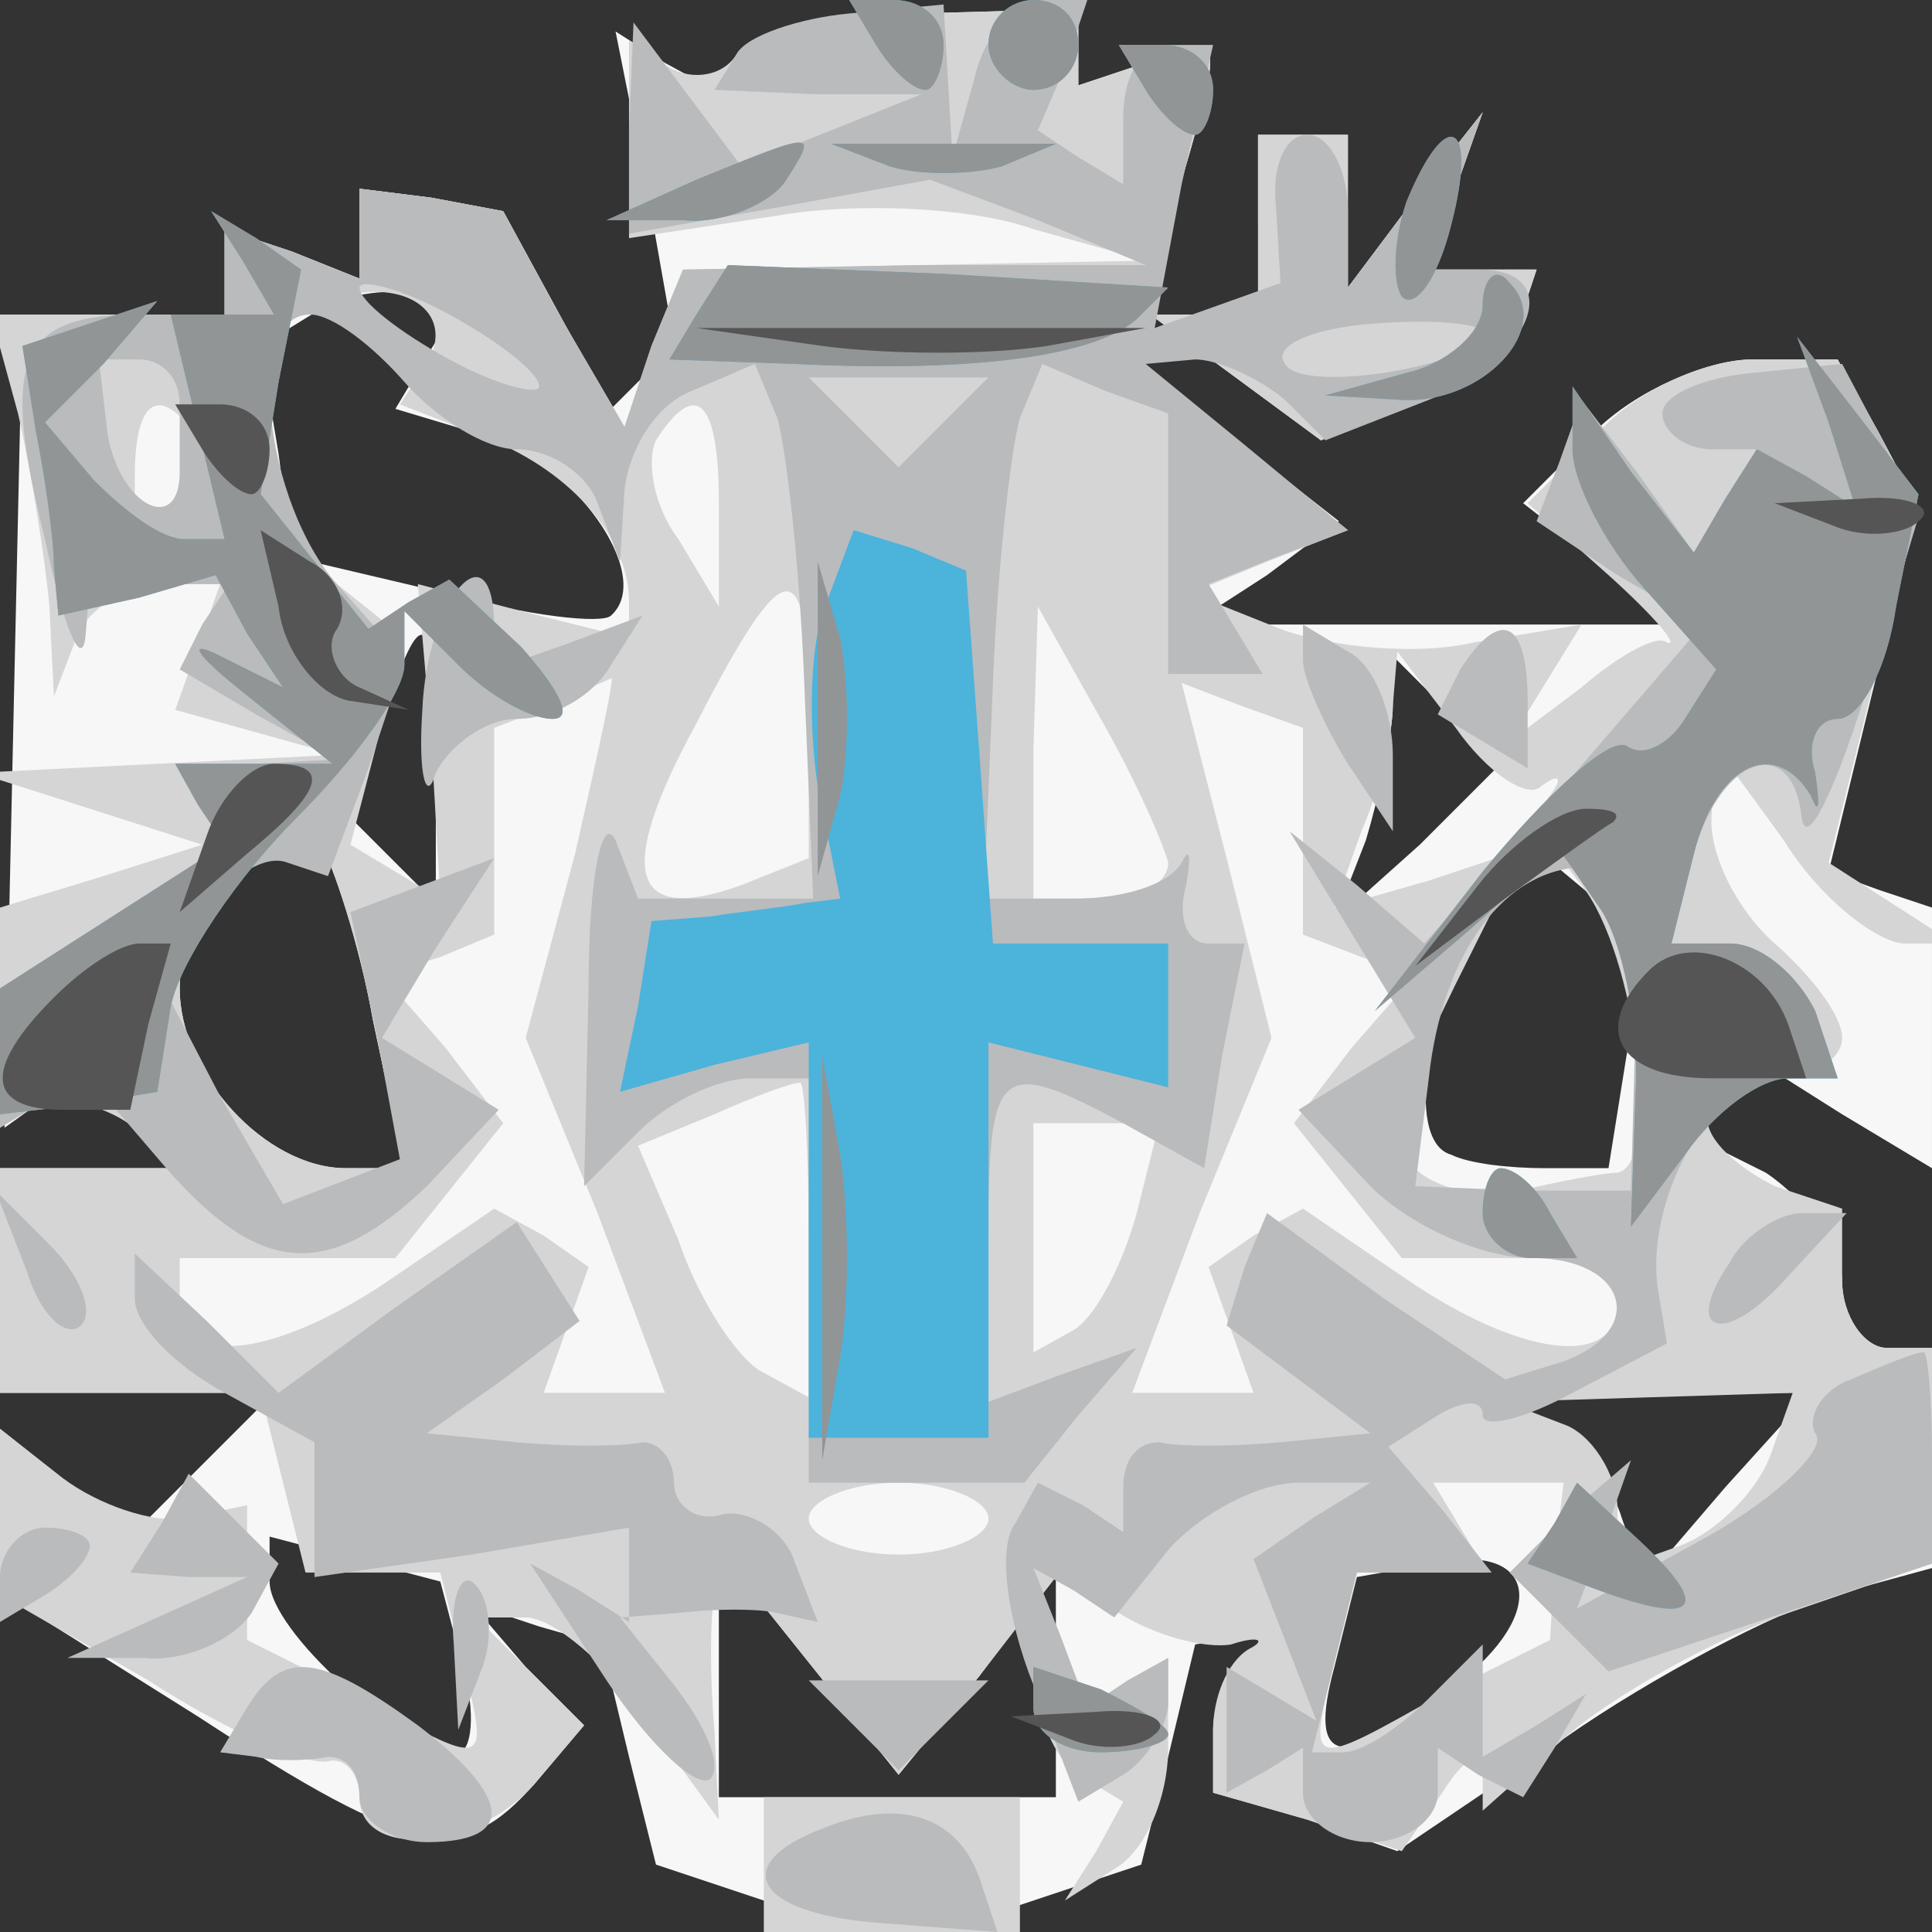
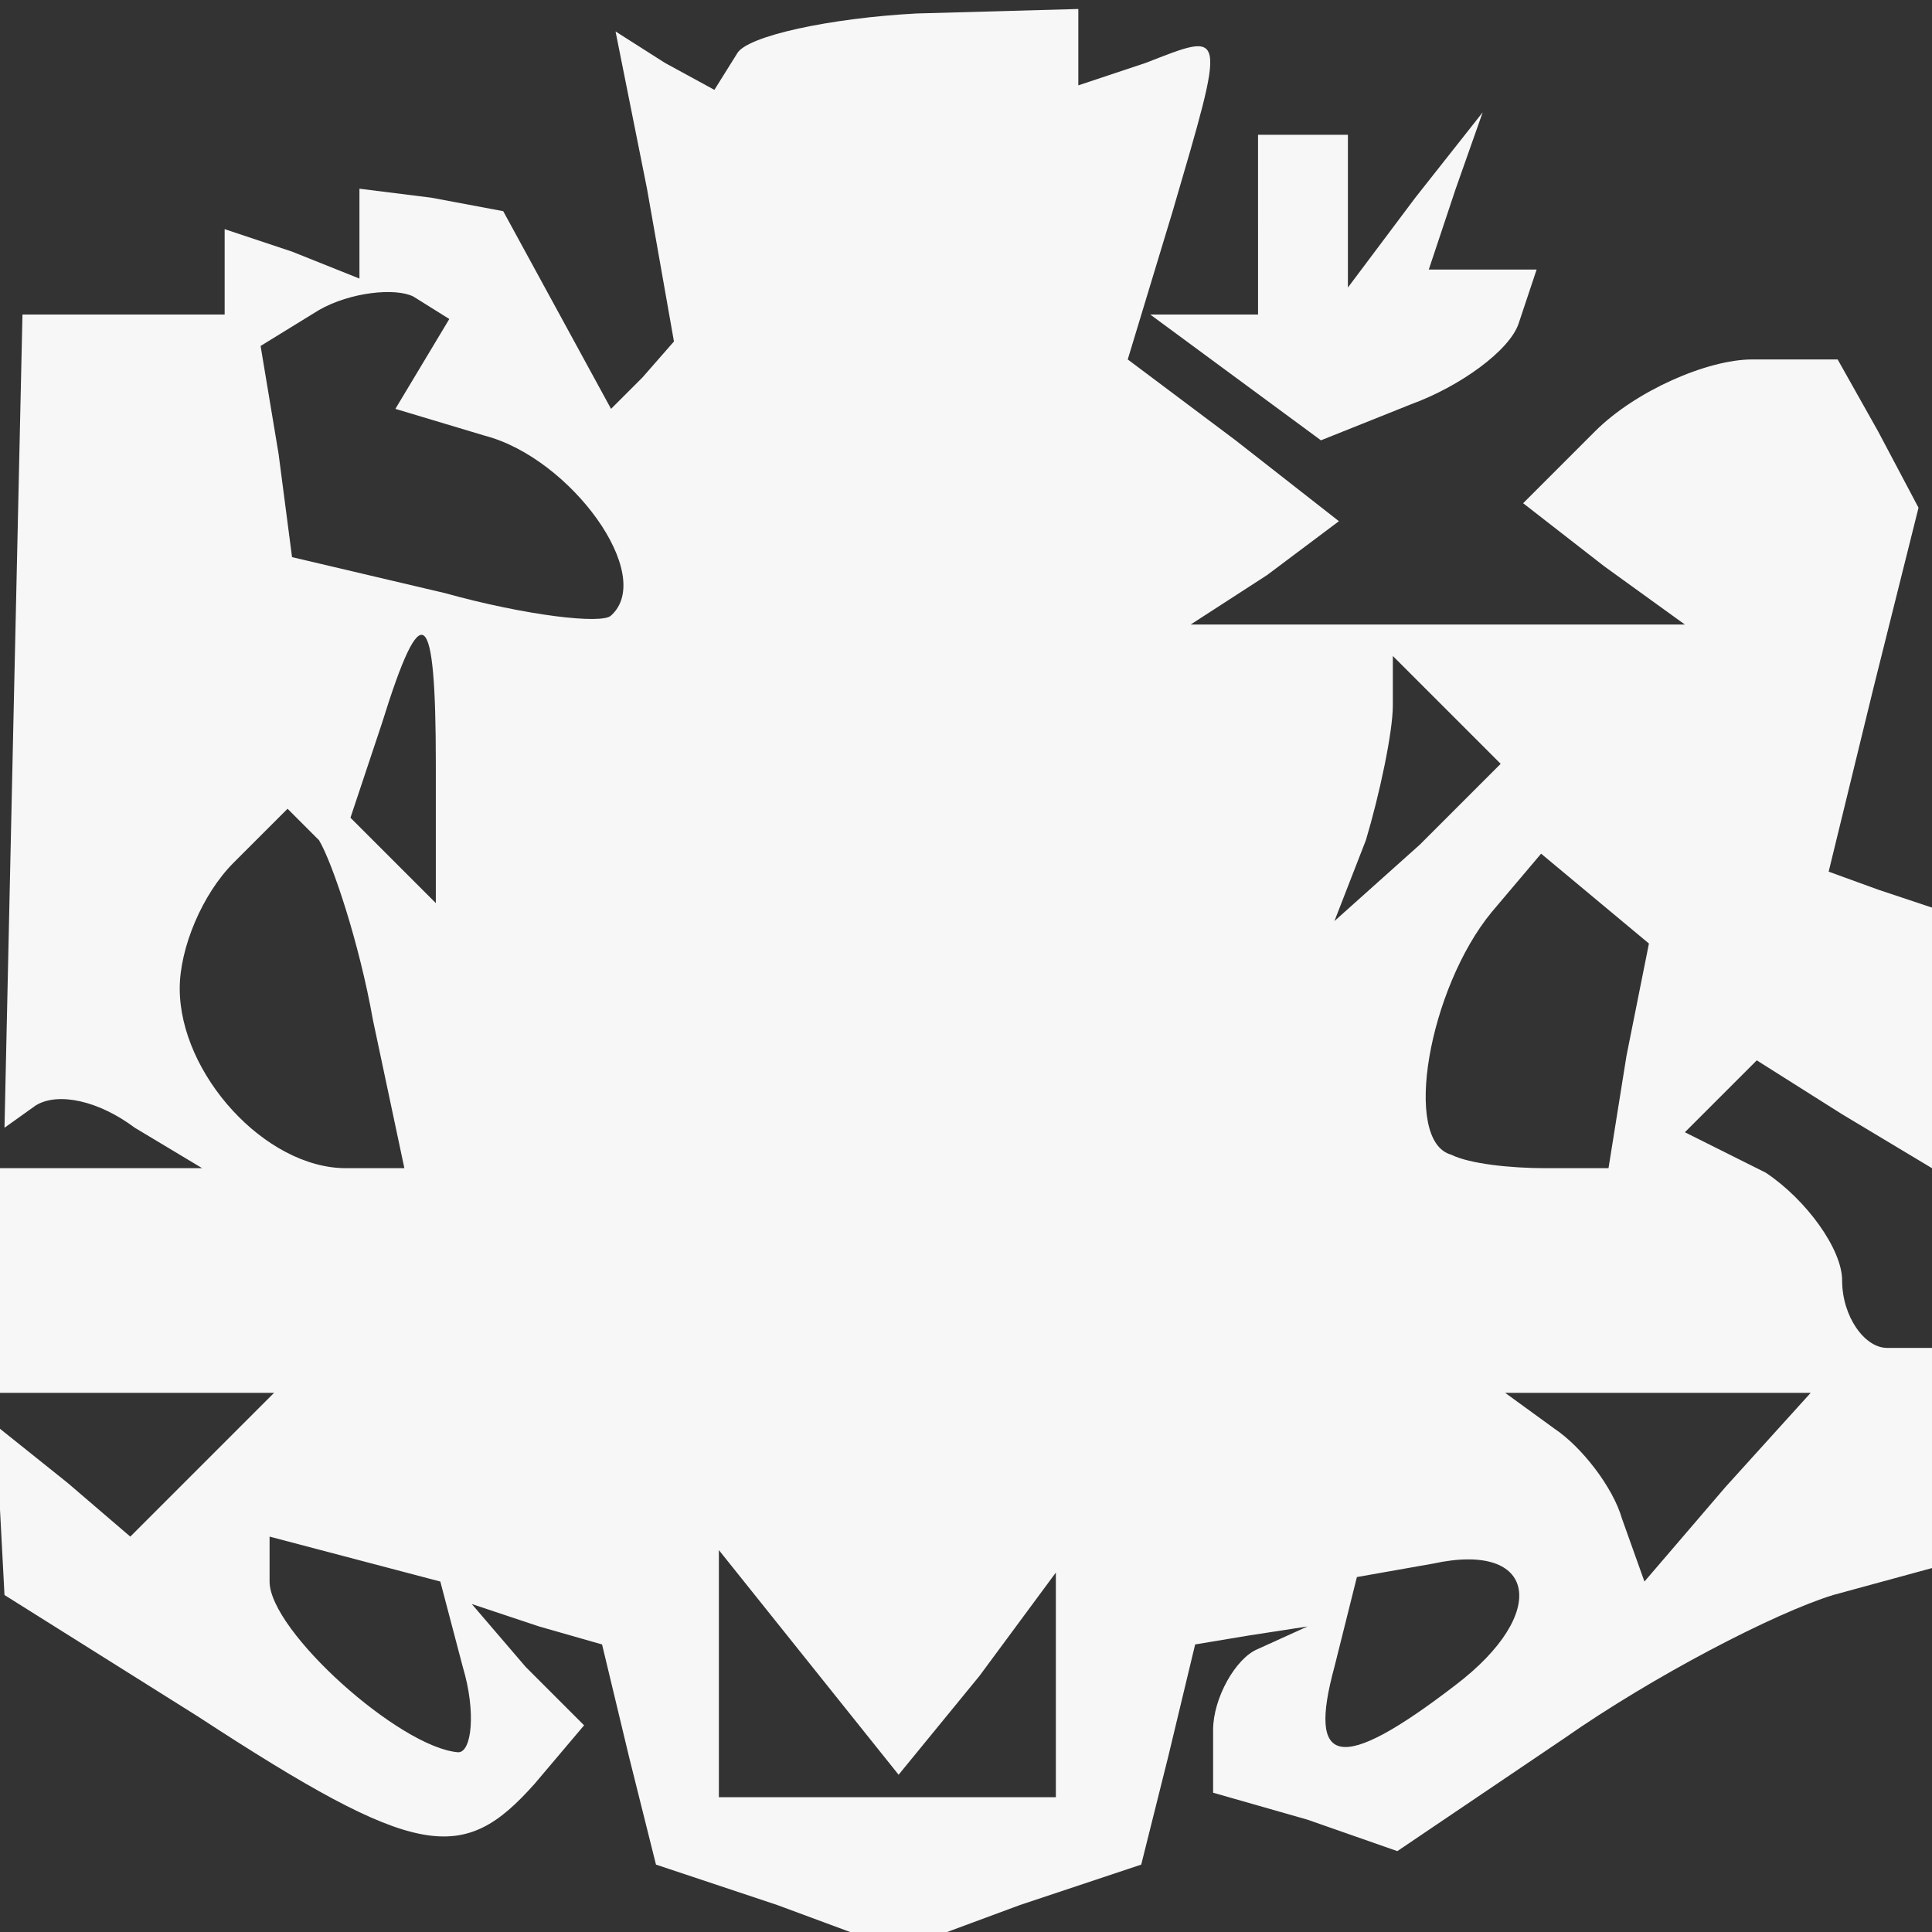
<svg xmlns="http://www.w3.org/2000/svg" version="1.2" baseProfile="tiny-ps" viewBox="0 0 43 43">
  <rect x="0" y="0" width="43" height="43" fill="#333333" stroke="none" />
  <title>Mairie de Marseille
</title>
  <g>
    <g fill="#f7f7f7" transform="matrix(.1 0 0 -.1 0 43)">
      <path d="m164 418-5-8-11 6-11 7 7-35 6-34-7-8-7-7-12 22-12 22-16 3-16 2v-20l-15 6-15 5v-19H5l-2-90-2-91 7 5c5 3 14 1 22-5l15-9H0v-50h61l-16-16-16-16-14 12-15 12V94l1-19 43-27c49-32 59-33 75-15l11 13-13 13-12 14 15-5 14-4 6-25 6-24 27-9 27-10 27 10 27 9 6 24 6 25 12 2 13 2-11-5c-5-2-10-11-10-18V31l21-6 20-7 37 25c20 14 47 28 60 32l22 6v49h-10c-5 0-10 7-10 15 0 7-8 18-17 24l-18 9 8 8 8 8 19-12 20-12v58l-12 4-11 4 10 41 10 40-9 17-9 16h-19c-10 0-26-7-35-16l-16-16 18-14 18-13H265l17 11 16 12-23 18-24 18 10 33c12 41 12 40-6 33l-15-5v17l-36-1c-19-1-38-5-40-9zm-70-69-6-10 20-6c19-5 38-31 28-40-2-2-19 0-37 5l-34 8-3 23-4 24 13 8c7 4 17 5 21 3l8-5-6-10zm3-89v-31l-10 10-9 9 7 21c9 29 12 26 12-9zm219-18-19-17 7 18c3 10 6 24 6 30v11l12-12 12-12-18-18zM83 203l7-33H77c-18 0-37 21-37 40 0 9 5 21 12 28l12 12 7-7c3-5 9-23 12-40zm279-8-4-25h-14c-8 0-17 1-21 3-11 3-5 37 9 54l11 13 12-10 12-10-5-25zm22-96-18-21-5 14c-2 7-9 16-15 20l-11 8h68l-19-21zM103 59c3-10 2-19-1-19-13 1-42 27-42 38v10l19-5 19-5 5-19zm221-4c-26-20-33-18-27 4l5 20 17 3c23 5 26-11 5-27zm-106 2 17 23V30h-75v55l20-25 20-25 18 22zm62 323v-20h-24l19-14 19-14 20 8c11 4 22 12 24 18l4 12h-24l6 18 6 17-15-19-15-20v34h-20v-20z" />
    </g>
    <g fill="#d5d5d6" transform="matrix(.1 0 0 -.1 0 43)">
-       <path d="M164 418c-3-5-10-6-15-3l-9 6v-44l33 5c17 3 43 2 57-3l25-7-51-1-52-1-7-17-6-18-14 24-13 24-16 3-16 2v-20l-15 6-15 5v-19H-2l6-22c3-13 6-32 7-43l1-20 5 13c2 6 11 12 19 12h13l-5-14-5-14 18-5 18-5-40-2-40-2 25-8 25-8-22-7-23-7v-49l8 5c4 2 14 1 22-5l15-9H0v-50h58l5-20 5-20h30l5-20c6-24 6-24-24-7L55 65v30l-14-3c-7-1-19 3-27 9L0 112V75l33-19c17-11 35-19 40-18 4 1 7-3 7-8 0-14 26-12 39 3l11 13-12 12-12 12h11c6 0 18-10 27-23l16-22-1 20c-1 11-1 25 0 30l1 10 20-25 20-25 18 22 17 22 14-8c8-5 19-8 25-7 6 2 8 1 4-1-5-3-8-11-8-18V31l21-6 21-7 9 13c5 8 9 10 9 5v-9l18 16c10 9 33 22 50 28l32 11v48h-10c-5 0-10 7-10 15v16l-15 5c-8 4-15 10-15 15s7 9 15 9 15 4 15 9-7 14-15 21-15 20-14 29v16l16-22c8-13 21-23 27-23h11l-14 9-14 9 10 40 10 39-9 17-9 16h-19c-10 0-26-7-34-16l-16-16 18-16c10-9 16-16 13-15-2 2-11-3-19-10l-16-12 8 13 8 13-24-4c-13-3-32-1-43 3l-20 8 17 7 18 7-24 19-25 19 10 33c12 41 12 40-6 33l-15-5v17l-36-1c-19-1-38-5-40-9zm-69-69-6-9 18-7c19-7 33-22 33-37v-8l-24 6-23 6 3-35 2-35-10 6-10 6 6 23 6 23-15 12-15 12v46l13 5c16 6 29-2 22-14zm-50-18 5-10-10-6-10-6v15c0 18 6 21 15 7zm115-13v-23l-9 15c-6 8-7 18-5 22 9 14 14 9 14-14zm20-48v-31l-15-6c-25-9-28 3-10 36 20 39 25 39 25 1zm80-32c0-5-7-8-15-8h-15v33l1 32 14-25c8-14 14-28 15-32zm-132 2-11-41 16-39 15-40h-27l5 14 5 14-10 7-11 6-22-15c-26-18-48-21-48-6v10h48l12 15 12 15-13 17-14 16 13 4 12 5v46l13 5c6 3 13 6 13 6 1 1-3-17-8-39zm162 5v-23l13-5 12-4-14-16-13-17 12-15 12-15h48v-10c0-15-22-12-48 6l-22 15-11-6-10-7 5-14 5-14h-27l15 40 16 39-10 40-10 39 13-5 14-5v-23zm53 10c4 3 5 2 2-2-3-3 0-12 7-20 12-15 18-62 8-64-3 0-13-2-22-4-10-2-20 1-24 6l-5 9 15 31 15 30-21-7-21-6 6 17c4 9 7 22 7 28l1 12 13-17c7-10 16-16 19-13zM83 203l7-33H77c-18 0-37 21-37 40 0 9 5 21 12 28l12 12 7-7c3-5 9-23 12-40zm97-49v-35l-11 6c-6 4-14 17-18 29l-9 21 17 7c9 4 17 7 19 7 1 1 2-15 2-35zm73 6c-3-11-9-23-14-26l-9-5v51h28l-5-20zm141-54c-3-8-12-17-20-20l-14-5v13c0 8-6 17-12 19l-13 5 32 1 32 1-5-14zM220 92c0-4-9-8-20-8s-20 4-20 8 9 8 20 8 20-4 20-8zm126-9-1-18-24-12c-30-17-30-17-24 7l5 20h29l-6 10-6 10h29l-2-17zm-66 297v-20h-24l19-14 19-14 20 8c11 4 22 12 24 18l4 12h-24l6 18 6 17-15-19-15-20v34h-20v-20zM231 58c-1-9 4-20 9-23l10-6-6-11-7-11 11 7c7 4 12 16 12 27v20l-9-5-9-6-5 12-5 13-1-17zm-61-43V0h57v30h-57V15z" />
-     </g>
+       </g>
    <g fill="#b9bbbc" transform="matrix(.1 0 0 -.1 0 43)">
-       <path d="m164 418-5-8 23-1h23l-20-8-20-8-12 16-12 16-1-24v-23l34 6 33 6 24-9 24-10h-51l-52-1-7-17-6-18-14 24-13 24-16 3-16 2v-20l-15 6-15 5v-19H31c-27 0-31-10-21-50 4-19 8-29 9-22l1 12h31l-6-9-5-10 17-10 18-10-18-1H39l5-9 6-9-25-16-25-16v-31l10 6 9 6 18-21c21-24 36-25 58-4l16 17-13 8-13 8 12 20 13 20-16-6-16-6 6-28 5-27-13-5-13-5-14 24-13 25 9 15c6 9 14 14 19 12l9-3 9 24 8 24-15 17c-16 18-21 60-6 60 5 0 14-7 21-15s18-15 25-15c8 0 16-6 18-12l5-13 1 16c1 9 7 19 15 22l14 6 5-12c2-7 5-33 6-59l2-48h-39l-5 13c-3 6-6-8-6-33l-1-44 12 12c7 7 18 12 25 12h13v-90h48l12 15 13 15-17-6-16-6v36c0 39 2 41 30 26l18-10 4 25 5 25h-8c-5 0-7 6-5 13 1 6 1 9-1 5-3-5-13-8-24-8h-20l2 48c1 26 4 52 6 59l5 12 14-6 14-5v-58h21l-6 10-6 10 15 6 16 6-23 19-22 18 11 1c5 0 14-4 20-9l9-9 23 9c23 9 31 29 11 29h-11l6 18 6 17-15-19-15-20v17c0 9-4 17-9 17s-8-7-7-16l1-17-14-5-14-5 6 32 7 31h-10c-6 0-10-7-10-16v-15l-10 6-9 6 6 14 5 15h-10c-6 0-13-8-15-17l-5-18-1 17-1 17-21-2c-11-1-23-5-25-9zm-44-74c0-2-9 0-20 6s-20 13-20 16c0 2 9 0 20-6s20-13 20-16zm210 12c0-7-40-14-44-7-3 4 6 8 20 9 13 1 24 0 24-2zM40 340v-15c0-14-13-8-16 8l-2 17h9c5 0 9-4 9-10zm170-4-10-10-10 10-10 10h40l-10-10zm160 2c0-4 5-8 11-8h10l-7-12-7-11-12 17-13 17-5-14-5-13 18-12 19-11-31-36-31-35-15 13-15 12 14-23 14-23-13-8-13-8 16-17c9-9 25-16 36-16 21 0 26-16 7-23l-13-4-27 18-26 19-5-12-4-13 16-12 16-12-20-2c-11-1-23-1-27 0-5 0-8-4-8-10V89l-9 6-10 5-5-9c-4-5-2-21 4-36l10-26 10 6c5 3 10 11 10 16v10l-9-5-9-6-6 16-6 15 9-5 9-6 12 15c7 8 20 15 29 15h16l-13-8-13-9 7-18 7-18-10 6-10 6V31l9 5 8 5V31c0-6 7-11 15-11s15 5 15 11v10l9-6 10-5 7 11 7 12-11-7-12-7v25l-12-12c-7-7-15-12-19-12h-7l5 20 5 20h30l-11 14-12 14 11 7c5 3 10 4 10 0 0-3 9-1 20 5l21 11-2 12c-3 20 12 47 27 47h13l-5 15c-4 8-12 15-19 15h-13l5 20c6 22 22 27 24 8 1-7 7 5 14 27l12 40-8 17-9 17-20-2c-11-1-20-5-20-9zm-6-137-1-36h-24l-24 1 3 24c3 28 17 47 35 47h13l-2-36zM94 272c-1-15 1-21 3-14 3 6 11 12 18 12 8 0 17 5 21 12l7 11-16-6-17-6v9c0 24-15 7-16-18zm196 11c0-4 5-15 10-23l10-15v17c0 9-4 20-10 23l-10 6v-8zm35-2-5-10 10-6 10-6v15c0 18-6 21-15 7zM6 147c3-10 9-15 12-12s0 11-7 18l-12 12 7-18zm82-8-26-19-16 16-16 15v-10c0-6 9-15 20-21l20-11V79l35 5 35 6V69l-11 7-11 6 17-26c10-15 20-24 23-22 3 3-1 12-8 21l-12 15 13 1c8 1 18 1 22 0l9-2-5 13c-2 7-10 12-16 11-6-2-11 2-11 7s-3 9-7 9c-5-1-17-1-28 0l-20 2 17 12 17 13-7 11-7 11-27-19zm297 10c-11-16-1-19 13-3l13 14h-10c-5 0-13-5-16-11zm27-26c-6-2-10-8-8-12 3-3-8-14-24-23l-29-16 6 16 6 17-14-12-13-13 11-11 11-11 36 12 36 12v24c0 13-1 24-2 23-2 0-9-3-16-6zM36 91l-7-11 13-1h13l-20-9-20-9h17c9-1 20 4 24 10l6 11-10 10-10 10-6-11zM0 79V69l10 6c5 3 10 8 10 11 0 2-4 4-10 4-5 0-10-5-10-11zm101-15 1-19 5 13c3 7 2 16-1 19-3 4-6-2-5-13zM55 50l-6-10 8-1c4-1 11-1 16 0 4 0 7-3 7-9 0-5 7-10 15-10 20 0 19 10-2 26-22 16-30 17-38 4zm135-4 10-10 10 10 10 10h-40l10-10zm-7-23c-21-8-15-19 13-21l26-2-4 12c-5 14-18 18-35 11z" />
-     </g>
+       </g>
    <g fill="#4cb3db" transform="matrix(.1 0 0 -.1 0 43)">
-       <path d="M195 420c3-5 8-10 11-10 2 0 4 5 4 10 0 6-5 10-11 10h-10l6-10zm25 0c0-5 5-10 10-10 6 0 10 5 10 10 0 6-4 10-10 10-5 0-10-4-10-10zm35-10c3-5 8-10 11-10 2 0 4 5 4 10 0 6-5 10-11 10h-10l6-10zm-100-20-20-9h17c9-1 20 4 23 9 7 11 7 11-20 0zm43 3c6-2 18-2 25 0l12 5h-50l13-5zm115-8c-3-9-3-18-1-21 3-3 8 4 11 16 6 23-1 27-10 5zM54 372l7-12H38l6-25 6-25h-9c-5 0-13 6-20 13l-11 13 13 13 12 14-15-5-15-5 3-19c2-10 4-24 4-30l1-11 18 4 17 5 7-13 8-12-14 7c-8 4-5 0 5-8l20-16H39l5-9 6-9-25-16-25-16v-28l17 2 18 3 3 19c2 10 15 29 28 42s24 28 24 34v12l12-12c7-7 16-12 21-12s1 7-7 16l-16 15-9-5-9-6-12 15-12 15 4 25 5 25-10 7-10 6 7-11zm101-12-6-10 28-1c41-2 67 2 76 10l7 7-49 3-49 2-7-11zm175 2c0-6-8-13-17-15l-18-5 17-1c18-1 34 16 24 26-3 4-6 1-6-5zm77-26 6-19-11 7-11 6-7-11-7-12-14 18-13 19v-14c0-7 7-21 16-31l16-18-7-11c-3-5-9-9-13-6-4 2-18-11-32-28l-24-31 21 18 20 18 9-13c5-7 9-26 8-42l-1-29 12 16c7 10 17 17 23 17h11l-5 15c-4 8-12 15-19 15h-13l5 20c5 20 18 26 26 13 2-5 2-2 1 5-2 6 0 12 5 12s11 11 13 25l5 25-13 17-14 18 7-19zm-223-40c-4-9-4-28-2-41l5-25-8-1c-5-1-15-2-21-3l-13-1-3-19-4-19 21 6 21 5v-88h40v88l20-5 20-5v32h-39l-3 42-3 41-12 5-13 4-6-16zm146-136c0-5 5-10 11-10h10l-6 10c-3 6-8 10-11 10-2 0-4-4-4-10zm16-69-6-9 16-6c22-8 25-4 9 11l-14 13-5-9zM230 50c0-6 7-10 15-10s15 2 15 4-7 6-15 10l-15 5v-9z" />
-     </g>
+       </g>
    <g fill="#929596" transform="matrix(.1 0 0 -.1 0 43)">
-       <path d="M195 420c3-5 8-10 11-10 2 0 4 5 4 10 0 6-5 10-11 10h-10l6-10zm25 0c0-5 5-10 10-10 6 0 10 5 10 10 0 6-4 10-10 10-5 0-10-4-10-10zm35-10c3-5 8-10 11-10 2 0 4 5 4 10 0 6-5 10-11 10h-10l6-10zm-100-20-20-9h17c9-1 20 4 23 9 7 11 7 11-20 0zm43 3c6-2 18-2 25 0l12 5h-50l13-5zm115-8c-3-9-3-18-1-21 3-3 8 4 11 16 6 23-1 27-10 5zM54 372l7-12H38l6-25 6-25h-9c-5 0-13 6-20 13l-11 13 13 13 12 14-15-5-15-5 3-19c2-10 4-24 4-30l1-11 18 4 17 5 7-13 8-12-14 7c-8 4-5 0 5-8l20-16H39l5-9 6-9-25-16-25-16v-28l17 2 18 3 3 19c2 10 15 29 28 42s24 28 24 34v12l12-12c7-7 16-12 21-12s1 7-7 16l-16 15-9-5-9-6-12 15-12 15 4 25 5 25-10 7-10 6 7-11zm101-12-6-10 28-1c41-2 67 2 76 10l7 7-49 3-49 2-7-11zm175 2c0-6-8-13-17-15l-18-5 17-1c18-1 34 16 24 26-3 4-6 1-6-5zm77-26 6-19-11 7-11 6-7-11-7-12-14 18-13 19v-14c0-7 7-21 16-31l16-18-7-11c-3-5-9-9-13-6-4 2-18-11-32-28l-24-31 21 18 20 18 9-13c5-7 9-26 8-42l-1-29 12 16c7 10 17 17 23 17h11l-5 15c-4 8-12 15-19 15h-13l5 20c5 20 18 26 26 13 2-5 2-2 1 5-2 6 0 12 5 12s11 11 13 25l5 25-13 17-14 18 7-19zm-225-66v-35l5 18c2 9 2 25 0 35l-5 17v-35zm1-120v-45l4 23c2 12 2 32 0 45l-4 22v-45zm147 10c0-5 5-10 11-10h10l-6 10c-3 6-8 10-11 10-2 0-4-4-4-10zm16-69-6-9 16-6c22-8 25-4 9 11l-14 13-5-9zM230 50c0-6 7-10 15-10s15 2 15 4-7 6-15 10l-15 5v-9z" />
-     </g>
+       </g>
    <g fill="#555" transform="matrix(.1 0 0 -.1 0 43)">
-       <path d="M183 353c15-2 37-2 50 0l22 4H155l28-4zM45 330c3-5 8-10 11-10 2 0 4 5 4 10 0 6-5 10-11 10H39l6-10zm363-17c7-3 16-2 19 1 4 3-2 6-13 5l-19-1 13-5zM62 295c1-10 9-20 16-21l13-2-11 5c-5 2-8 9-5 13 3 5 0 12-6 15l-11 7 4-17zm-16-51-6-17 15 13c17 14 19 20 6 20-5 0-12-7-15-16zm283-11-14-18 20 15c11 8 22 16 24 17 2 2 0 3-6 3s-17-8-24-17zM12 208c-16-16-15-25 2-25h15l4 19 5 18h-7c-4 0-12-5-19-12zm355 6c-13-13-7-24 14-24h21l-4 12c-5 14-22 21-31 12zM238 43c7-3 16-2 19 1 4 3-2 6-13 5l-19-1 13-5z" />
-     </g>
+       </g>
  </g>
</svg>